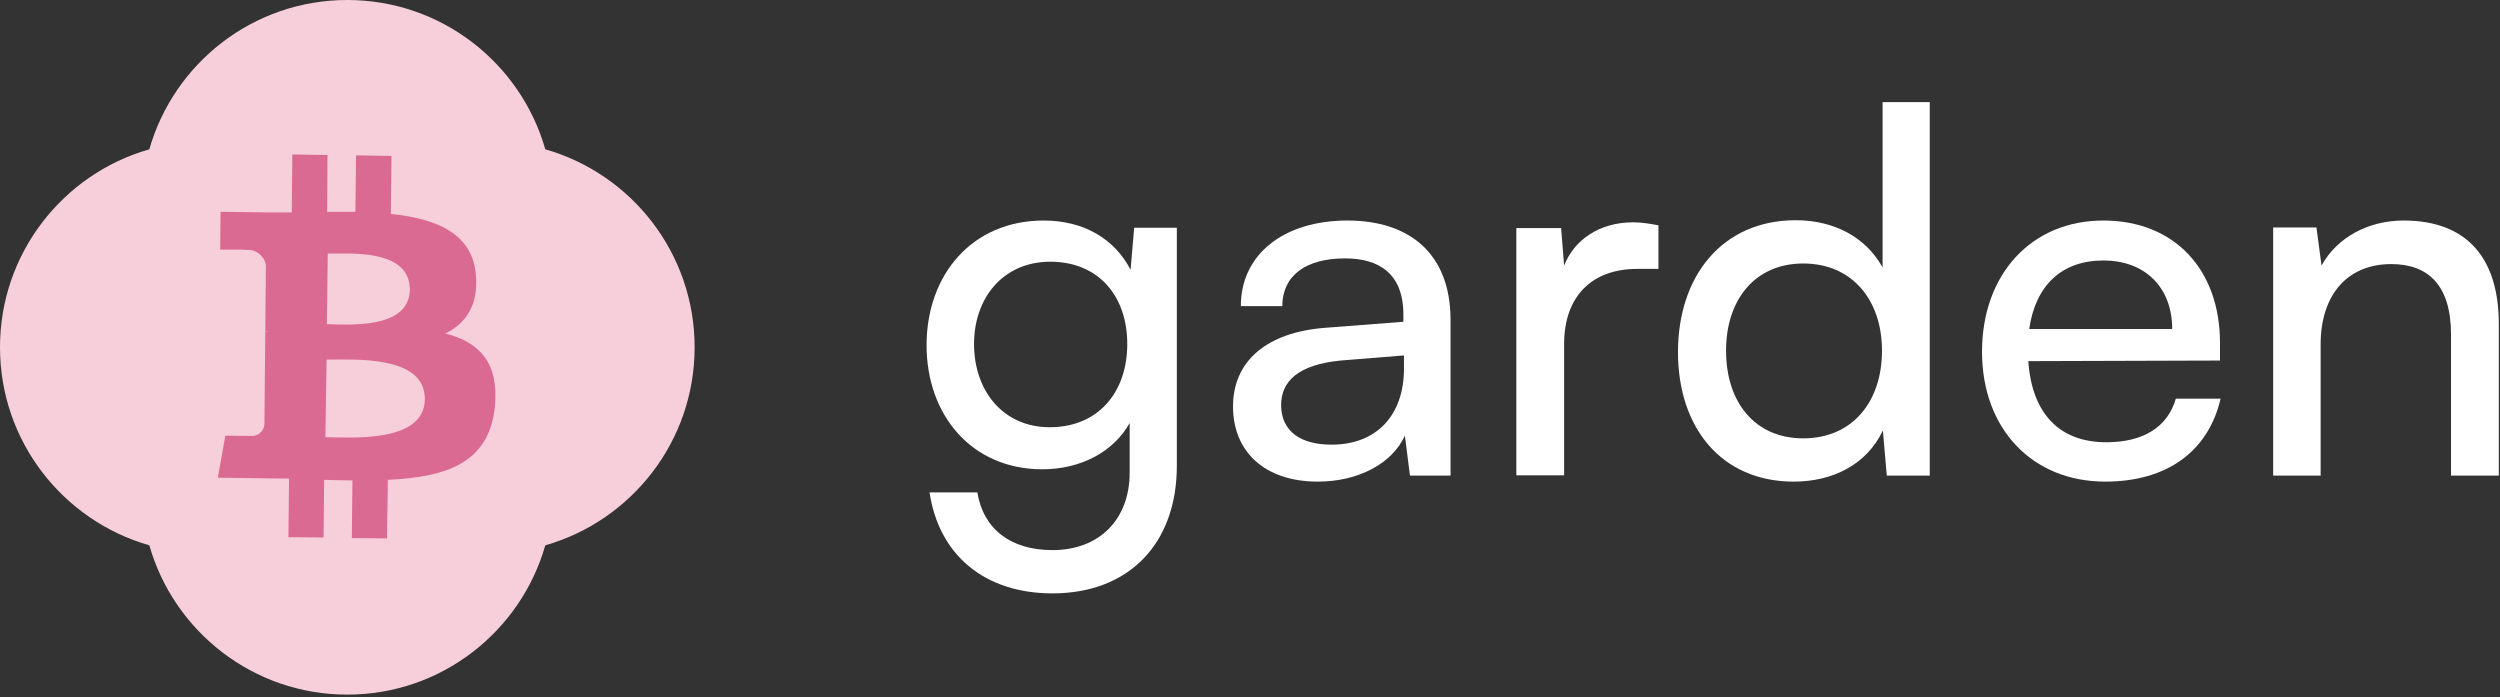
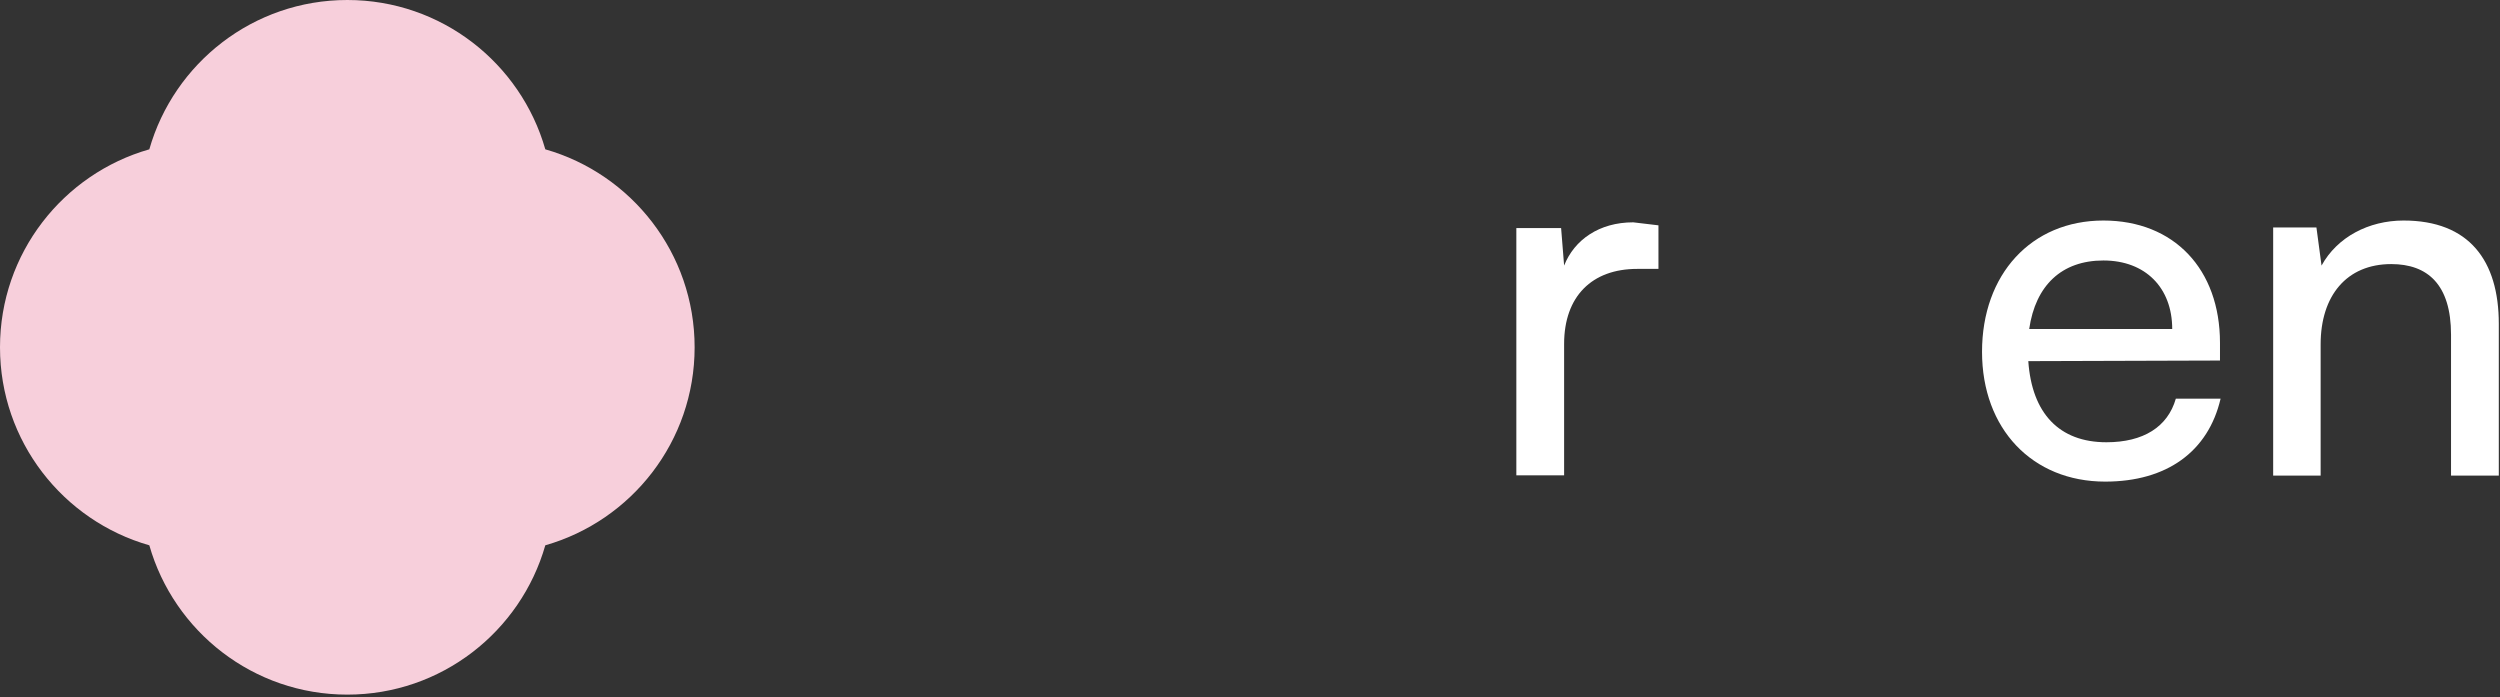
<svg xmlns="http://www.w3.org/2000/svg" version="1.1" id="Layer_1" x="0px" y="0px" viewBox="0 0 832.1 232" style="enable-background:new 0 0 832.1 232;" xml:space="preserve">
  <rect x="0" y="0" width="832.1" height="232" fill="#333333" stroke="none" />
  <style type="text/css">
	.st0{fill-rule:evenodd;clip-rule:evenodd;fill:#F7CFDB;}
	.st1{fill:#DB6A93;}
	.st2{fill:#FFFFFF;}
</style>
  <path class="st0" d="M115.6,0c31.3,0,57.7,21,65.9,49.7c28.7,8.2,49.7,34.6,49.7,65.9c0,31.3-21,57.7-49.7,65.9  c-8.2,28.7-34.6,49.7-65.9,49.7c-31.3,0-57.7-21-65.9-49.7C21,173.3,0,146.9,0,115.6c0-31.3,21-57.7,49.7-65.9  C57.9,21,84.3,0,115.6,0z" />
-   <path class="st1" d="M136.4,96.5c-0.2,13.3-21,11.5-27.6,11.4l0.3-23.5C115.7,84.5,136.6,82.6,136.4,96.5z M141.4,133  c-0.2,14.6-25.1,12.6-33.1,12.5l0.4-25.8C116.7,119.8,141.7,117.8,141.4,133L141.4,133z M158.4,91.5c-1.2-13.9-13.1-18.7-28.3-20.3  l0.2-19.3l-11.8-0.2l-0.2,18.8c-3.1,0-6.2,0-9.4,0l0.1-18.9l-11.7-0.2l-0.2,19.3c-2.6,0-5.1,0-7.5,0l-16.2-0.2l-0.1,12.6  c0,0,8.7-0.1,8.5,0.1c3.3-0.4,6.3,2,6.7,5.2l-0.2,21.9c0.4,0,0.8,0,1.2,0.1l-1.2,0L88,141.3c-0.2,2.3-2.2,4-4.5,3.8  c0.2,0-8.5-0.1-8.5-0.1l-2.5,14l15.3,0.2l8.4,0.1l-0.2,19.5l11.7,0.1l0.2-19.2c3.1,0.1,6.3,0.2,9.4,0.2l-0.2,19.2l11.7,0.1l0.3-19.5  c19.8-0.9,33.6-5.7,35.6-24.2c1.5-14.9-5.3-21.7-16.5-24.5C154.9,107.8,159.3,101.7,158.4,91.5L158.4,91.5z" />
-   <path class="st2" d="M308.4,114.9c0-23.3,15-41.5,39-41.5c13.3,0,23.6,6.1,28.9,16.4l1.2-14h14.2v79.2c0,26-16,42.5-41.4,42.5  c-22.5,0-37.8-12.7-40.9-33.6h15.9c2,12.2,11.1,19.2,25,19.2c15.5,0,25.7-10.1,25.7-25.8v-16.5c-5.4,9.6-16.2,15.4-29.2,15.4  C323.2,156.1,308.4,138,308.4,114.9z M324.2,114.5c0,15.5,9.6,27.7,25.2,27.7c16,0,25.8-11.5,25.8-27.7c0-15.9-9.5-27.4-25.7-27.4  C333.7,87.2,324.2,99.3,324.2,114.5z" />
-   <path class="st2" d="M438.6,160.3c-17.7,0-28.2-10-28.2-25c0-15.2,11.3-24.7,30.7-26.2l26-2v-2.4c0-13.8-8.3-18.7-19.4-18.7  c-13.3,0-20.9,5.9-20.9,15.9H413c0-17.2,14.2-28.5,35.5-28.5c20.4,0,34.3,10.8,34.3,33.1v51.8h-13.5l-1.7-13.3  C463.3,154.4,452,160.3,438.6,160.3z M443.2,148c15,0,24.1-9.8,24.1-25.3v-4.4l-21.1,1.7c-14,1.4-19.8,6.8-19.8,14.9  C426.5,143.6,432.9,148,443.2,148z" />
-   <path class="st2" d="M552,75v14.5h-7.1c-15,0-24.3,9.1-24.3,25v43.7h-15.9V75.9h14.9l1,12.5c3.4-8.6,11.7-14.4,23-14.4  C546.4,74,548.8,74.4,552,75z" />
-   <path class="st2" d="M597,160.3c-24,0-38.5-17.9-38.5-43.1c0-25.3,14.7-43.9,39.2-43.9c12.7,0,23.3,5.6,28.9,15.7V34h15.7v124.3H628  l-1.3-15C621.3,154.6,610.1,160.3,597,160.3z M600.2,145.9c16.2,0,26.2-12,26.2-29.2c0-16.9-10-29-26.2-29  c-16.2,0-25.7,12.2-25.7,29C574.5,133.8,584,145.9,600.2,145.9z" />
+   <path class="st2" d="M552,75v14.5h-7.1c-15,0-24.3,9.1-24.3,25v43.7h-15.9V75.9h14.9l1,12.5c3.4-8.6,11.7-14.4,23-14.4  z" />
  <path class="st2" d="M700.7,160.3c-24.3,0-41-17.6-41-43.2c0-25.8,16.4-43.7,40.4-43.7c23.5,0,38.8,16.2,38.8,40.7v5.9l-63.8,0.2  c1.2,17.4,10.3,27,26,27c12.3,0,20.4-5.1,23.1-14.5h14.9C735,150.3,721.2,160.3,700.7,160.3z M700.1,86.7  c-13.9,0-22.6,8.3-24.7,22.8H723C723,95.8,714.1,86.7,700.1,86.7z" />
  <path class="st2" d="M772.5,158.3h-15.9V75.7H771l1.7,12.7c5.2-9.5,15.7-15,27.3-15c21.8,0,31.7,13.3,31.7,34.4v50.5h-15.9v-46.9  c0-16.7-7.8-23.5-19.9-23.5c-14.9,0-23.5,10.6-23.5,26.7V158.3z" />
</svg>